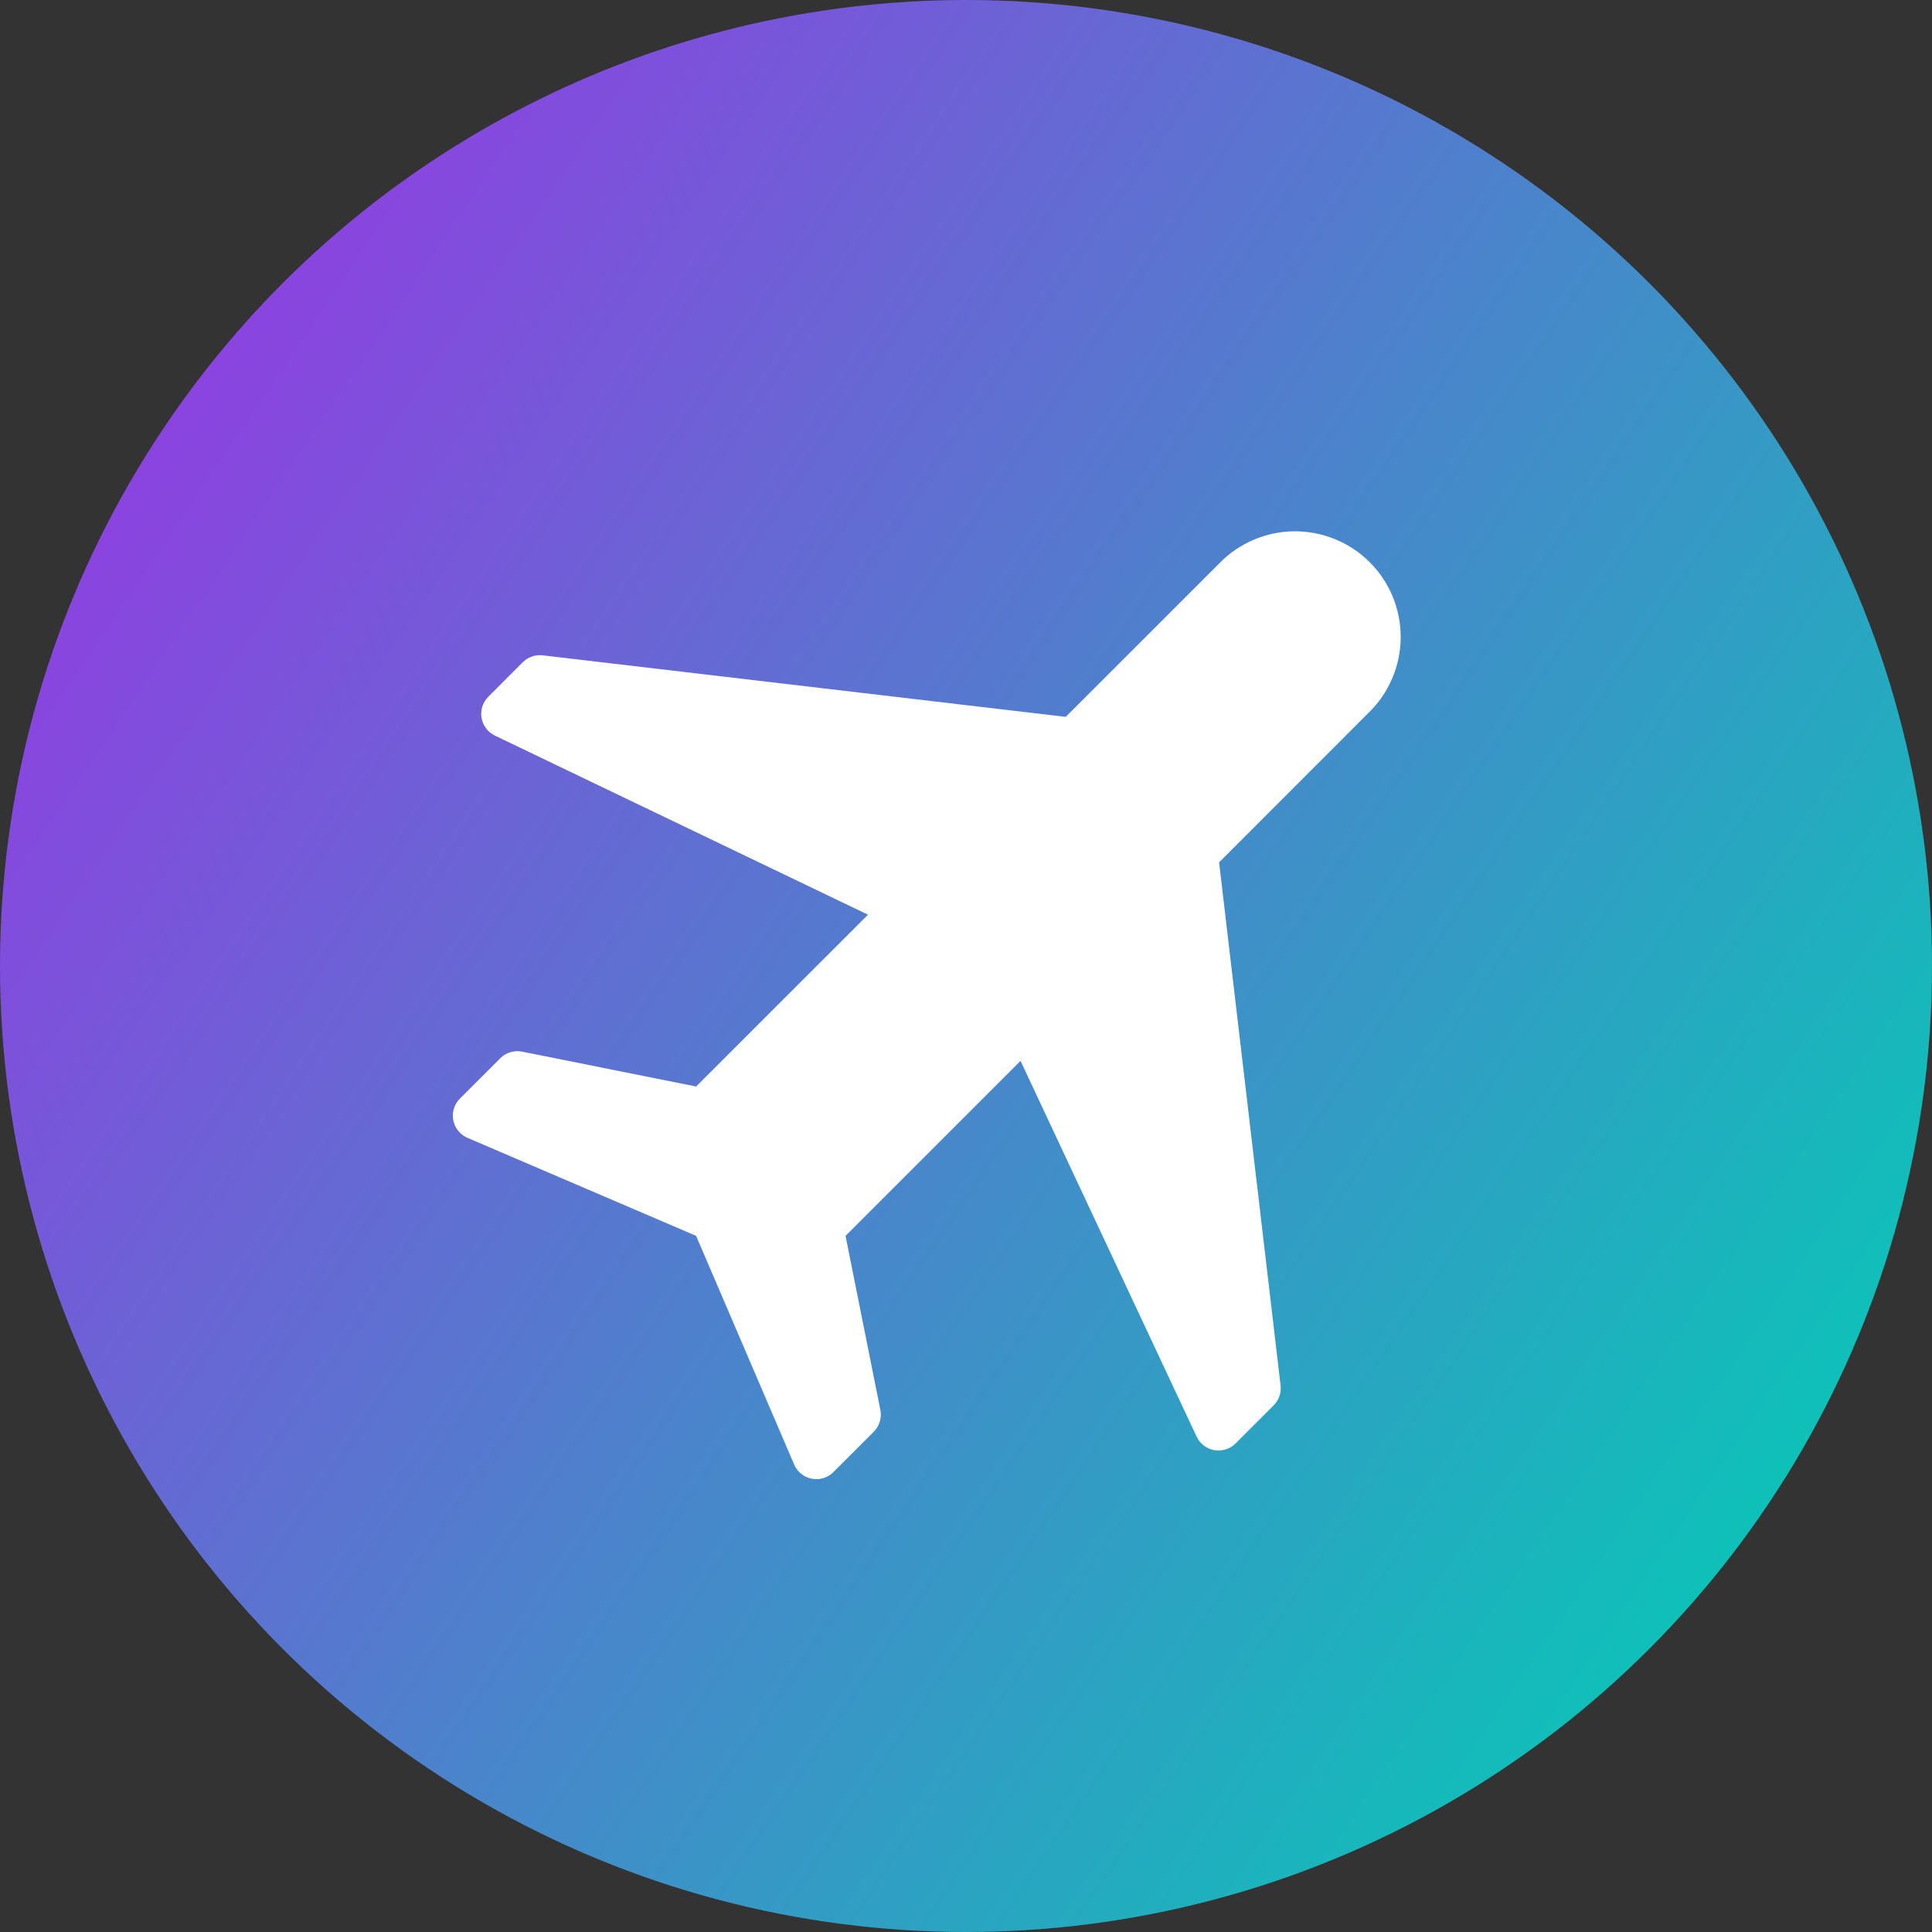
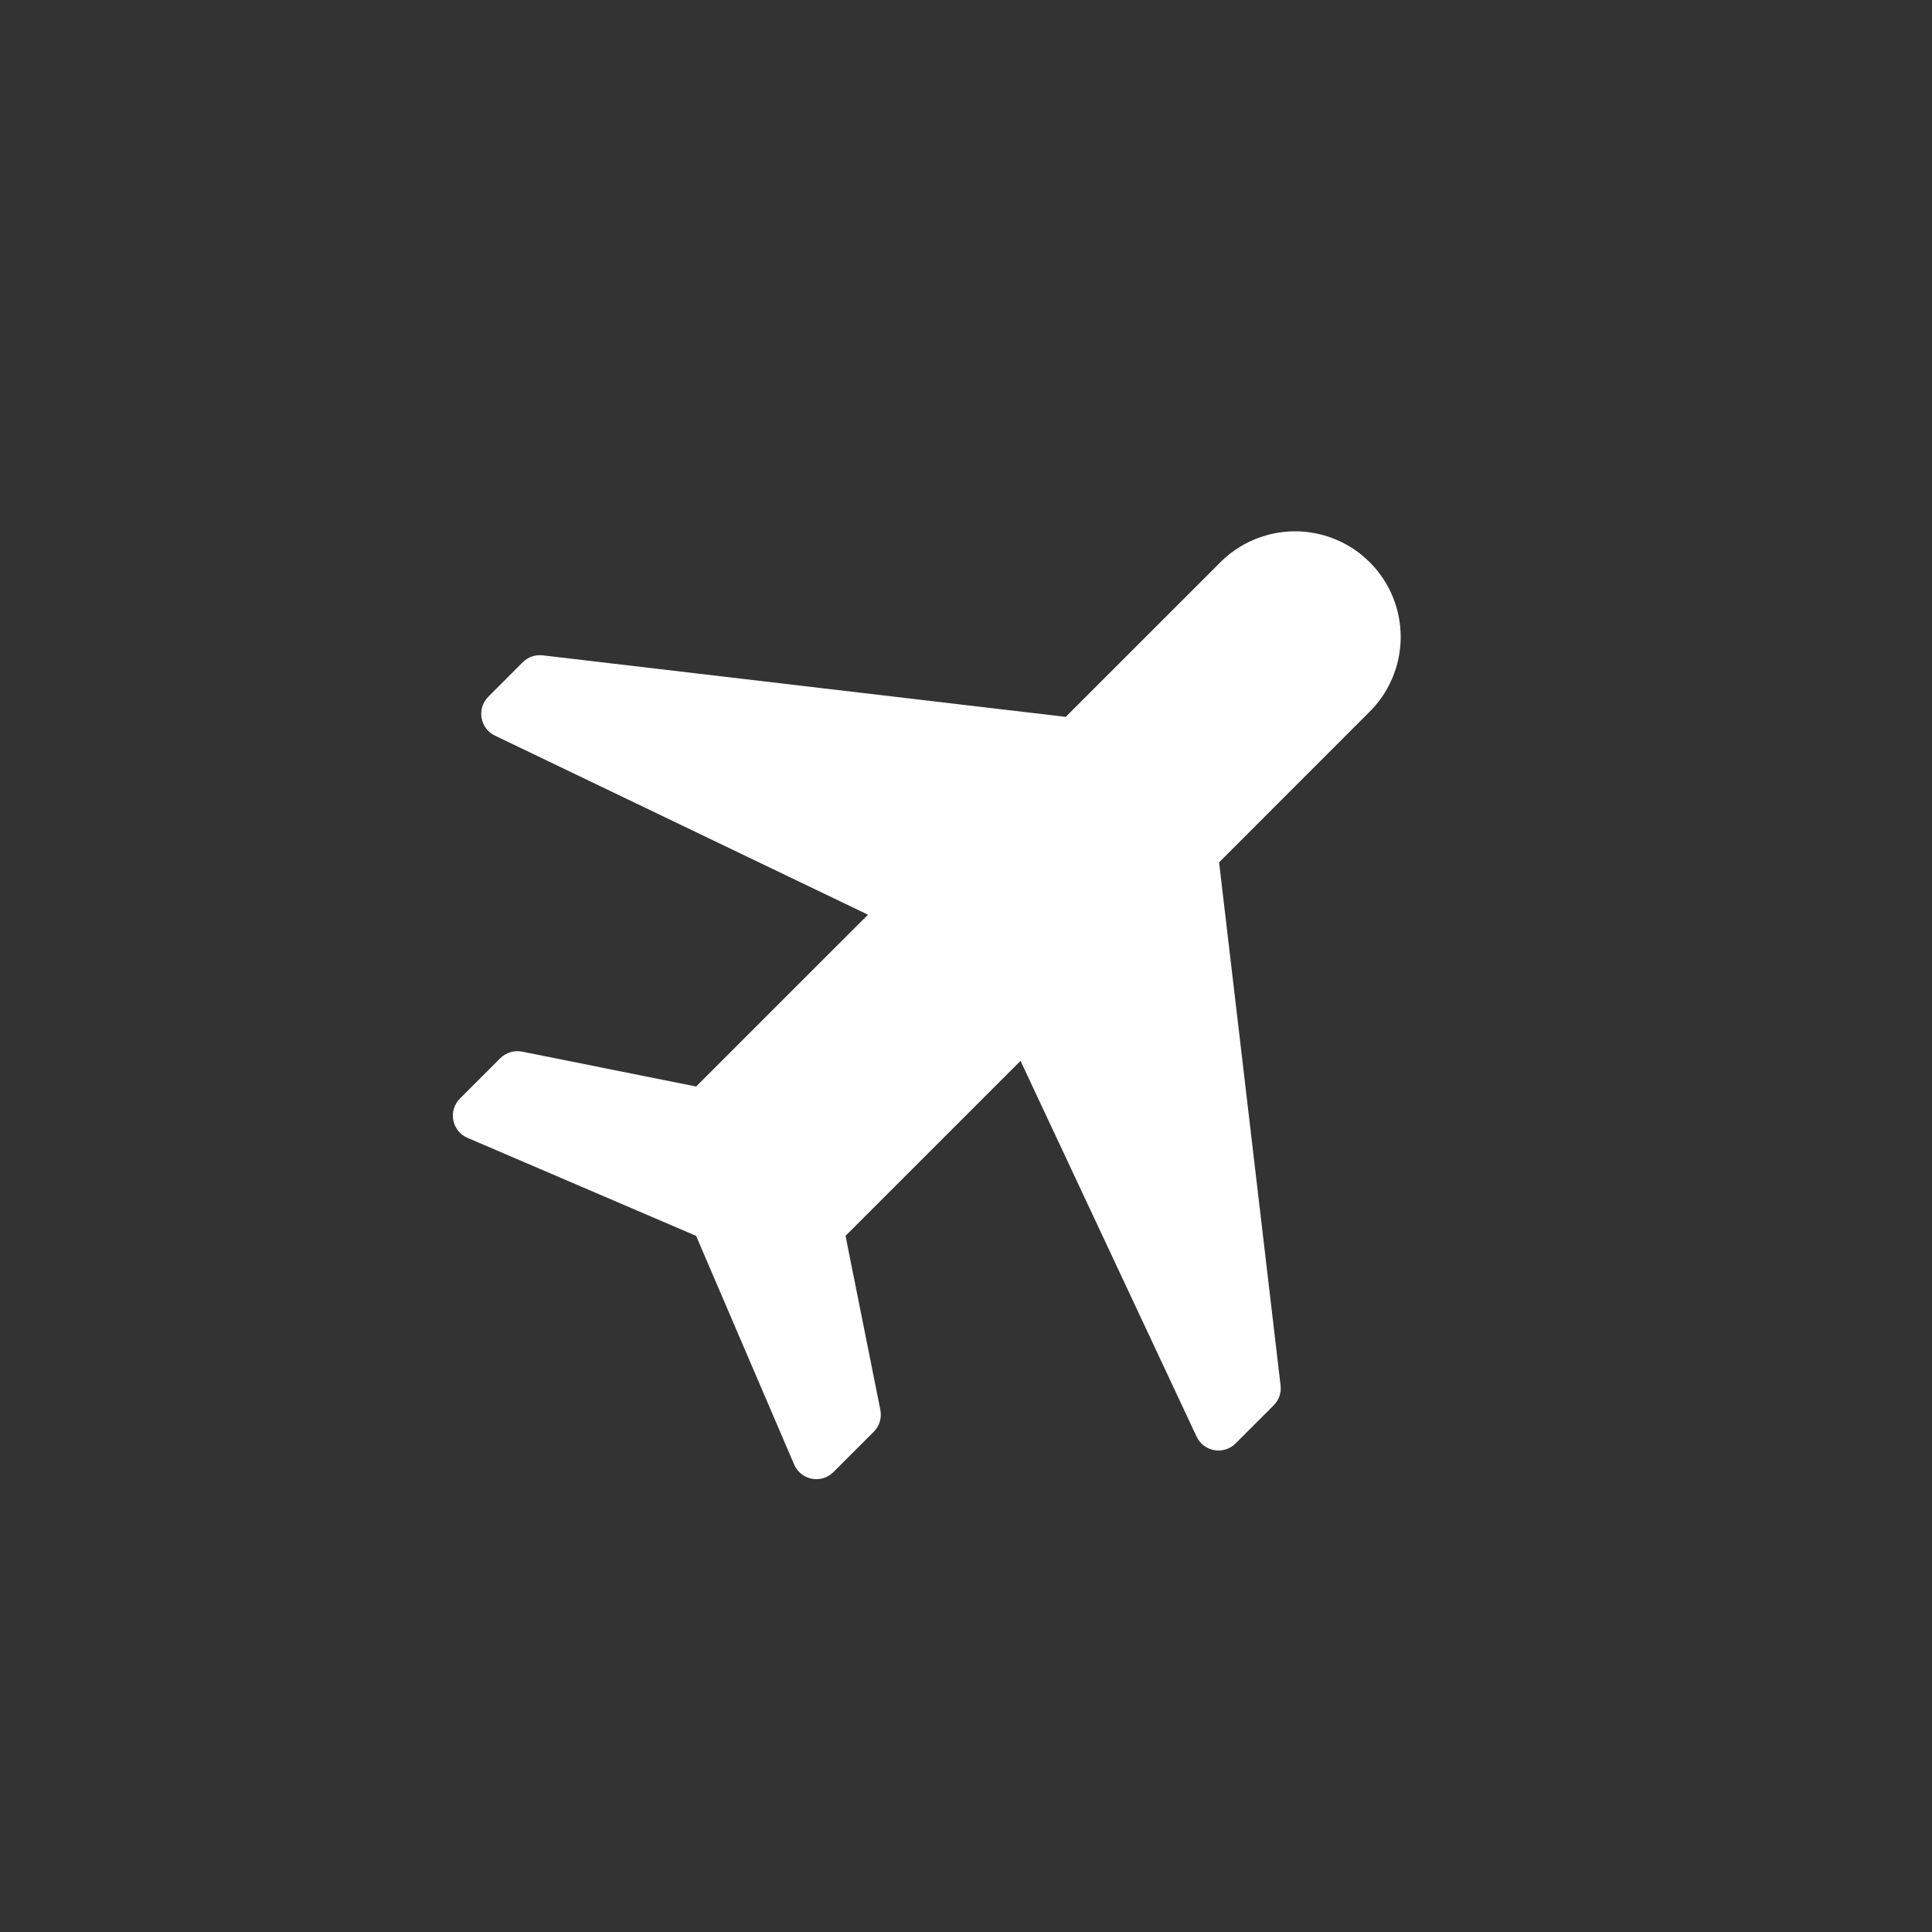
<svg xmlns="http://www.w3.org/2000/svg" width="40" height="40" viewBox="0 0 40 40" fill="none">
  <rect x="0" y="0" width="40" height="40" fill="#333333" stroke="none" />
-   <circle cx="20" cy="20" r="20" fill="url(#paint0_linear_5351_22977)" />
  <path d="M10.809 21.773C10.645 21.741 10.475 21.792 10.357 21.91L9.522 22.745C9.272 22.995 9.354 23.419 9.679 23.558L14.412 25.587L16.442 30.321C16.581 30.646 17.005 30.728 17.255 30.478L18.09 29.643C18.208 29.525 18.259 29.355 18.227 29.191L17.506 25.587L21.129 21.964L24.774 29.743C24.921 30.057 25.335 30.13 25.581 29.885L26.37 29.096C26.478 28.988 26.531 28.836 26.513 28.684L25.24 17.854L28.332 14.76C28.541 14.559 28.708 14.317 28.822 14.05C28.937 13.784 28.997 13.497 29 13.206C29.002 12.916 28.947 12.628 28.837 12.359C28.727 12.09 28.565 11.846 28.359 11.641C28.154 11.435 27.91 11.273 27.641 11.163C27.372 11.053 27.084 10.998 26.794 11C26.503 11.003 26.216 11.063 25.95 11.178C25.683 11.292 25.441 11.459 25.24 11.668L22.065 14.842L11.236 13.568C11.083 13.55 10.931 13.603 10.823 13.711L10.11 14.425C9.866 14.669 9.936 15.081 10.247 15.23L17.971 18.938L14.413 22.495L10.809 21.773Z" fill="white" />
  <defs>
    <linearGradient id="paint0_linear_5351_22977" x1="4.05969e-07" y1="7.423" x2="40" y2="34.433" gradientUnits="userSpaceOnUse">
      <stop stop-color="#9638E3" />
      <stop offset="1" stop-color="#00CFB4" />
    </linearGradient>
  </defs>
</svg>